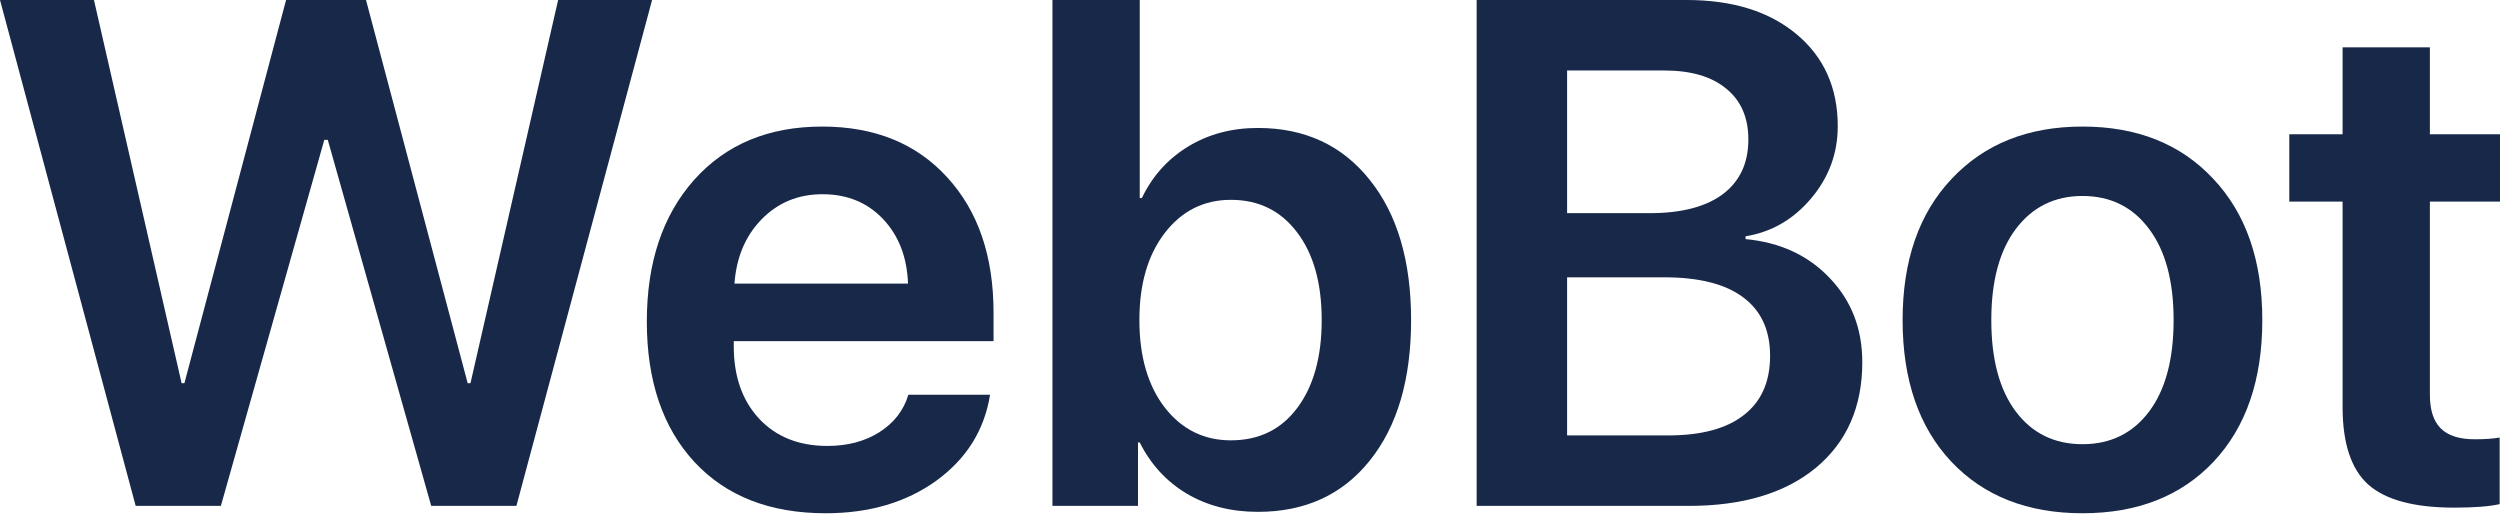
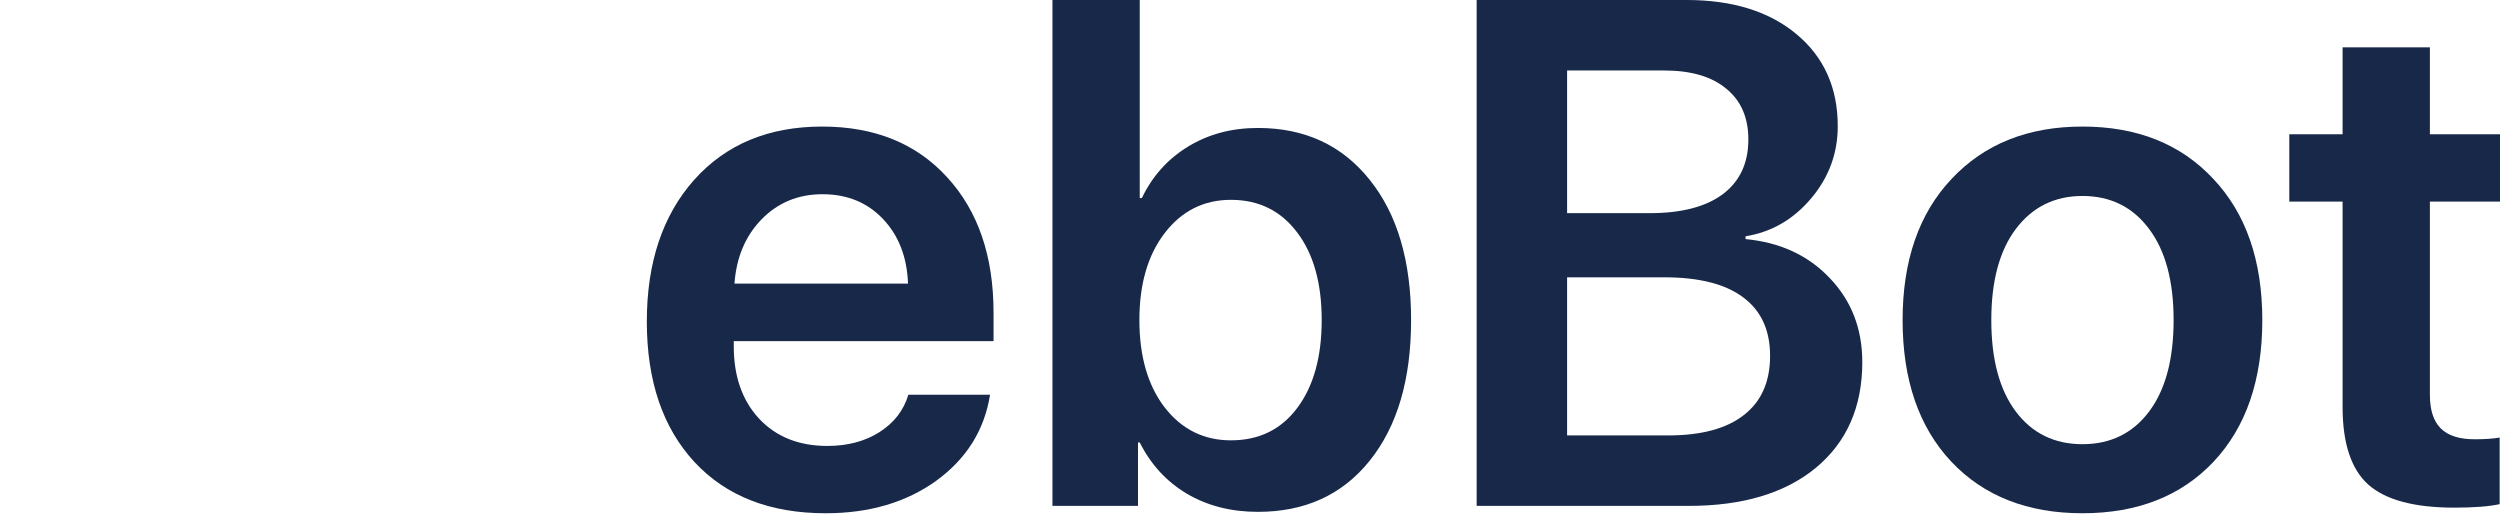
<svg xmlns="http://www.w3.org/2000/svg" width="530" height="109" viewBox="0 0 530 109" fill="none">
-   <path d="M68.749 29.655L46.824 107.249H28.763L0 0H19.919L38.499 81.236H39.094L60.648 0H77.594L99.147 81.236H99.742L118.323 0H138.241L109.478 107.249H91.418L69.492 29.655H68.749Z" fill="#172849" />
  <path d="M174.363 41.175C169.21 41.175 164.899 42.959 161.43 46.526C158.011 50.044 156.104 54.578 155.707 60.128H192.498C192.299 54.529 190.54 49.97 187.221 46.452C183.901 42.934 179.615 41.175 174.363 41.175ZM192.572 83.688H209.889C208.7 91.17 204.91 97.24 198.518 101.897C192.126 106.505 184.297 108.809 175.032 108.809C163.239 108.809 153.973 105.192 147.235 97.958C140.496 90.674 137.127 80.74 137.127 68.154C137.127 55.668 140.471 45.659 147.16 38.128C153.899 30.596 162.942 26.831 174.288 26.831C185.437 26.831 194.281 30.423 200.822 37.608C207.362 44.743 210.632 54.306 210.632 66.296V72.317H155.559V73.431C155.559 79.774 157.343 84.877 160.91 88.742C164.527 92.607 169.358 94.539 175.403 94.539C179.664 94.539 183.331 93.573 186.403 91.641C189.525 89.659 191.581 87.008 192.572 83.688Z" fill="#172849" />
  <path d="M266.672 108.512C260.974 108.512 255.945 107.224 251.585 104.647C247.274 102.071 243.954 98.454 241.625 93.796H241.254V107.249H223.119V0H241.625V41.993H242.071C244.301 37.335 247.571 33.693 251.882 31.067C256.193 28.441 261.123 27.128 266.672 27.128C276.632 27.128 284.535 30.795 290.381 38.128C296.228 45.412 299.152 55.321 299.152 67.857C299.152 80.443 296.228 90.377 290.381 97.661C284.584 104.895 276.681 108.512 266.672 108.512ZM260.949 42.364C255.202 42.364 250.519 44.718 246.902 49.425C243.335 54.083 241.551 60.227 241.551 67.857C241.551 75.537 243.335 81.706 246.902 86.364C250.519 91.021 255.202 93.35 260.949 93.35C266.895 93.35 271.578 91.071 274.996 86.512C278.465 81.904 280.199 75.686 280.199 67.857C280.199 60.029 278.465 53.835 274.996 49.276C271.528 44.668 266.846 42.364 260.949 42.364Z" fill="#172849" />
  <path d="M358.016 107.249H313.05V0H357.57C367.331 0 375.11 2.428 380.907 7.284C386.705 12.139 389.603 18.63 389.603 26.756C389.603 32.504 387.72 37.608 383.955 42.067C380.189 46.526 375.556 49.202 370.056 50.094V50.688C377.389 51.382 383.335 54.132 387.894 58.938C392.502 63.745 394.806 69.691 394.806 76.776C394.806 86.24 391.536 93.697 384.995 99.147C378.455 104.548 369.462 107.249 358.016 107.249ZM332.225 14.939V45.189H349.766C356.455 45.189 361.608 43.851 365.225 41.175C368.842 38.45 370.651 34.585 370.651 29.581C370.651 24.923 369.09 21.331 365.968 18.804C362.896 16.227 358.486 14.939 352.739 14.939H332.225ZM332.225 92.31H353.631C360.667 92.31 366.018 90.873 369.684 87.999C373.401 85.125 375.259 80.938 375.259 75.438C375.259 69.988 373.351 65.85 369.536 63.026C365.77 60.202 360.196 58.79 352.813 58.79H332.225V92.31Z" fill="#172849" />
  <path d="M469.278 97.884C462.391 105.168 453.125 108.809 441.481 108.809C429.837 108.809 420.571 105.168 413.684 97.884C406.797 90.551 403.353 80.542 403.353 67.857C403.353 55.222 406.821 45.238 413.758 37.905C420.695 30.522 429.936 26.831 441.481 26.831C453.075 26.831 462.316 30.522 469.203 37.905C476.14 45.238 479.609 55.222 479.609 67.857C479.609 80.542 476.165 90.551 469.278 97.884ZM427.359 87.256C430.828 91.864 435.535 94.168 441.481 94.168C447.427 94.168 452.134 91.864 455.602 87.256C459.071 82.648 460.805 76.181 460.805 67.857C460.805 59.583 459.071 53.141 455.602 48.533C452.134 43.876 447.427 41.547 441.481 41.547C435.585 41.547 430.877 43.876 427.359 48.533C423.891 53.141 422.157 59.583 422.157 67.857C422.157 76.181 423.891 82.648 427.359 87.256Z" fill="#172849" />
  <path d="M496.629 10.034H515.135V28.466H530V42.736H515.135V83.688C515.135 86.909 515.903 89.287 517.439 90.823C518.975 92.359 521.378 93.127 524.649 93.127C526.829 93.127 528.588 93.003 529.926 92.756V106.877C527.696 107.373 524.5 107.62 520.338 107.62C511.816 107.62 505.721 105.985 502.054 102.715C498.437 99.445 496.629 93.969 496.629 86.289V42.736H485.332V28.466H496.629V10.034Z" fill="#172849" />
</svg>